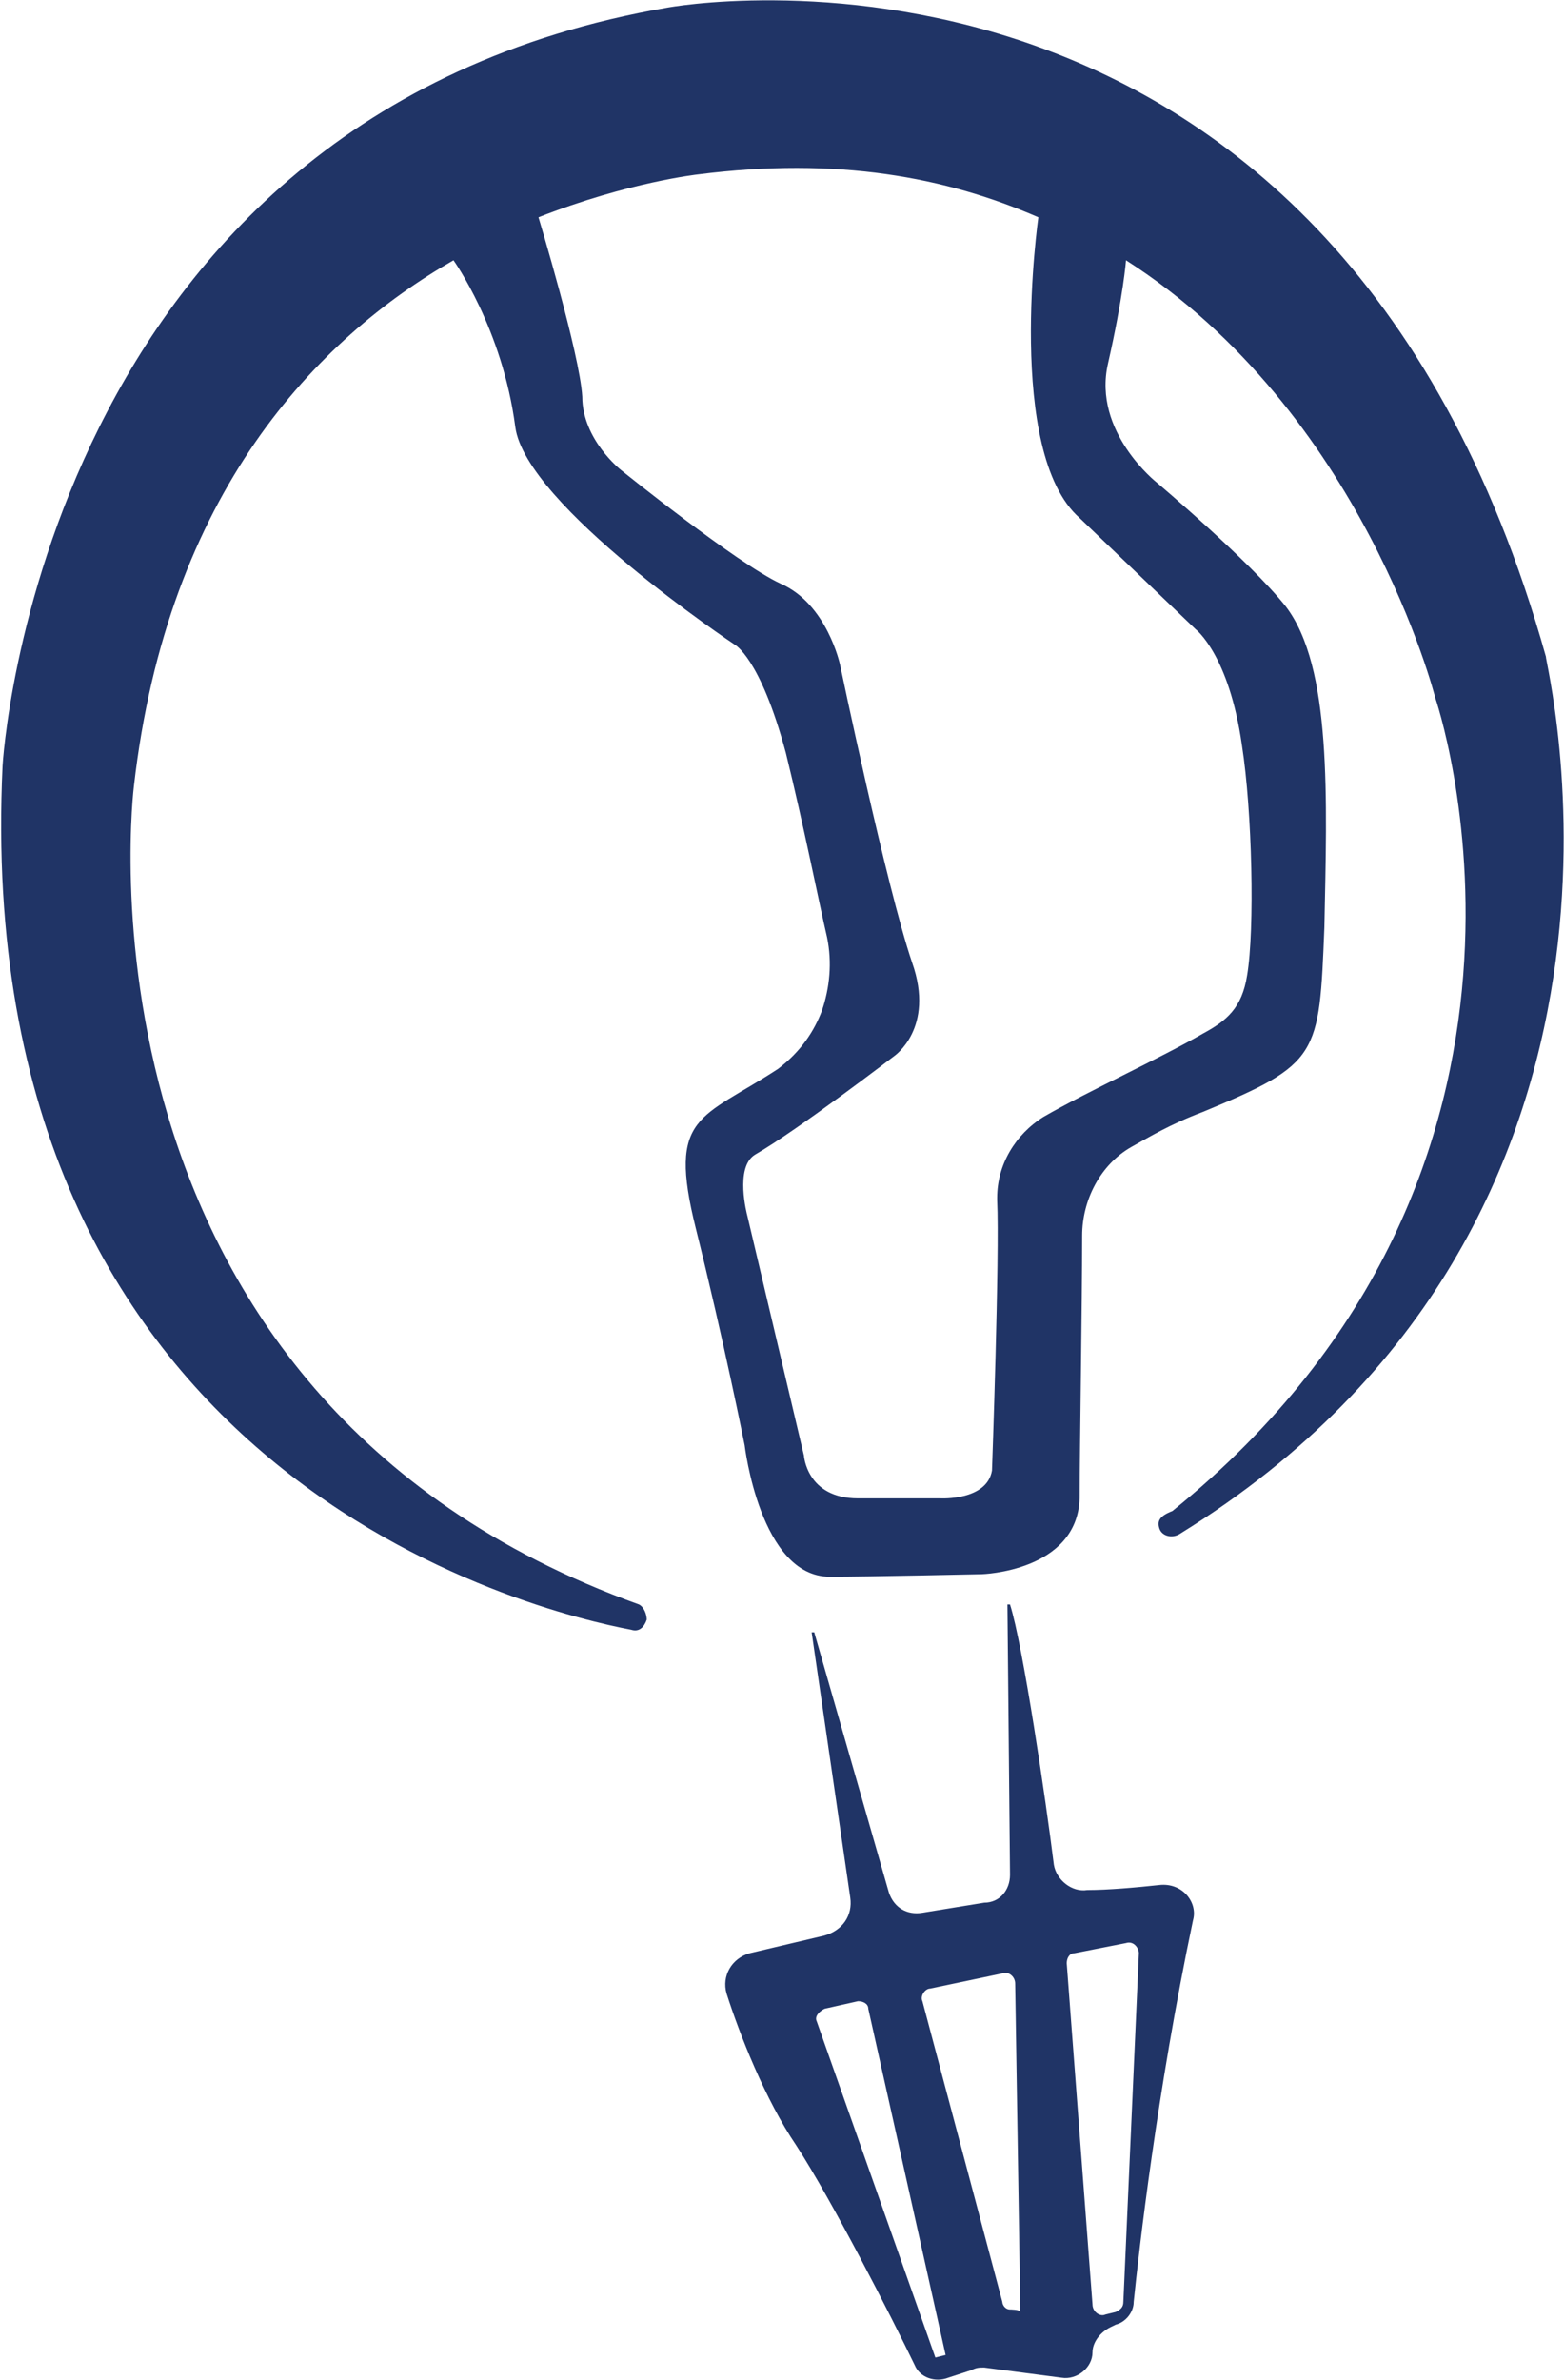
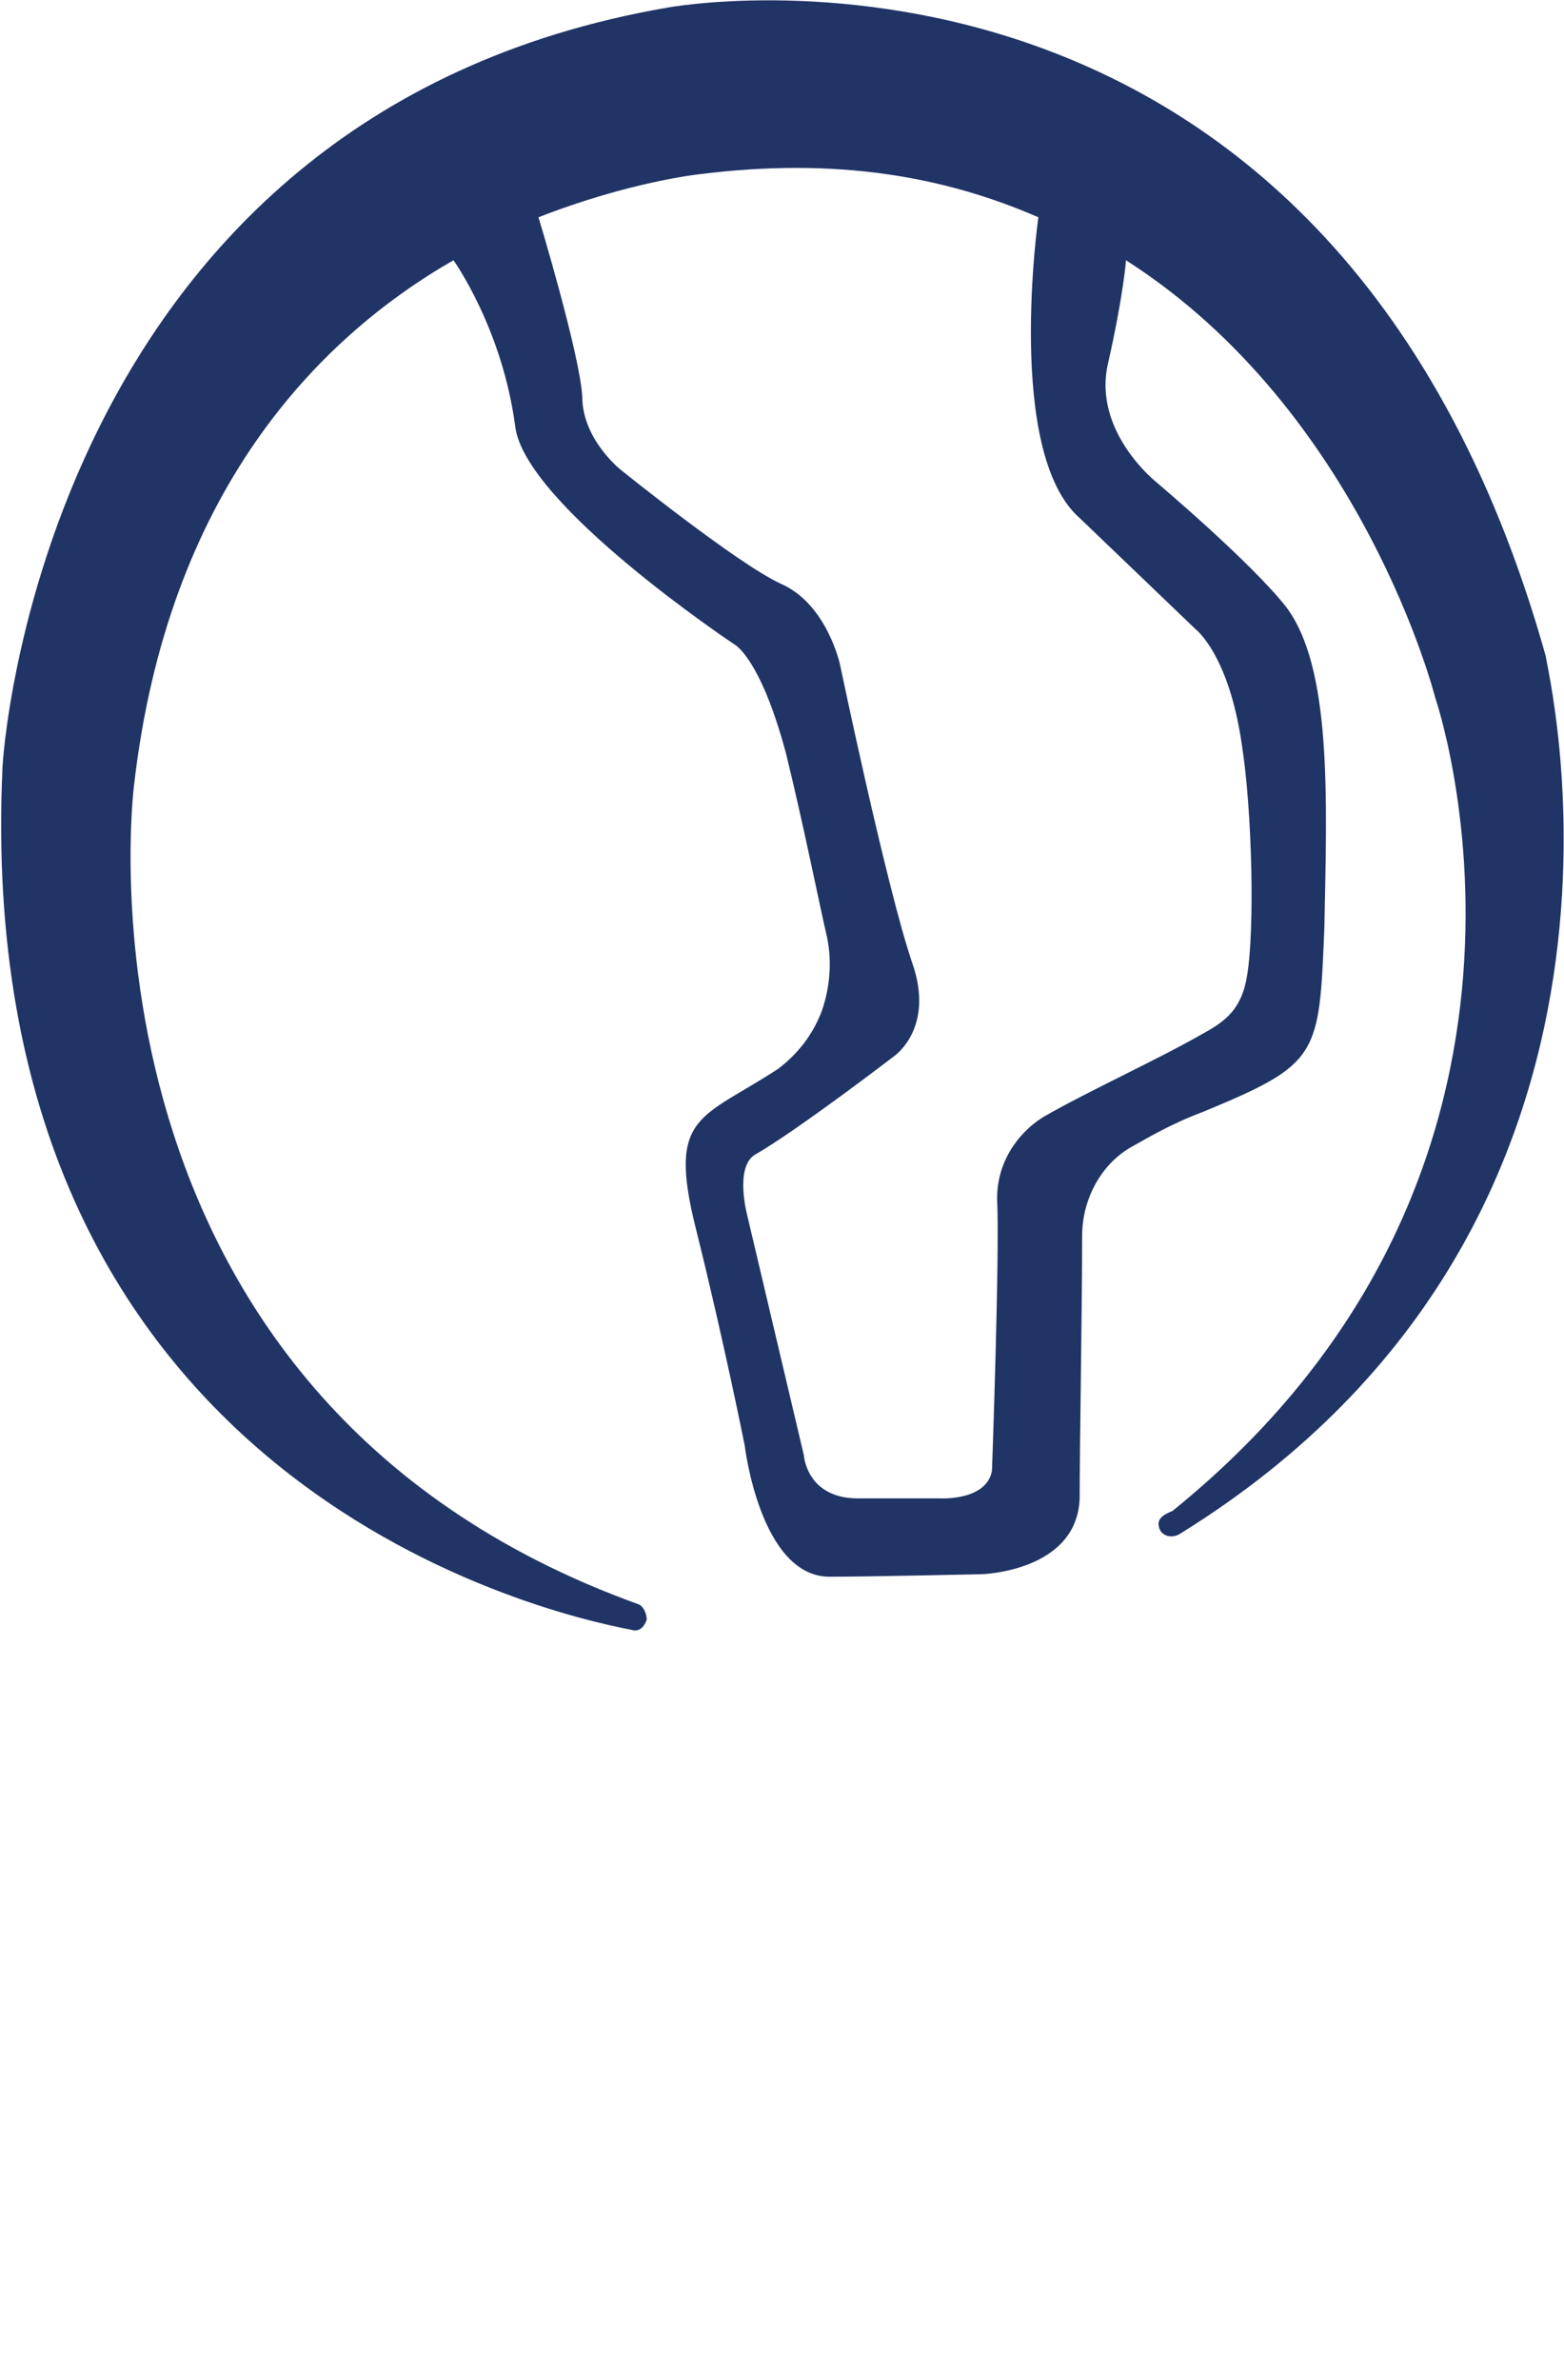
<svg xmlns="http://www.w3.org/2000/svg" width="23" height="35" viewBox="0 0 23 35" fill="none">
  <g clip-path="url(#clip0_2272_2642)">
    <path d="M22.735 9.66C19.552 -1.709 9.814 0.112 9.814 0.112C0.568 1.709 0.038 11.258 0.038 11.258C-0.455 21.736 7.919 23.705 9.283 23.965C9.397 24.002 9.473 23.928 9.511 23.816C9.511 23.742 9.473 23.631 9.397 23.593C0.834 20.51 1.97 11.555 1.97 11.555C2.463 7.245 4.661 4.979 6.669 3.827C6.669 3.827 7.389 4.83 7.578 6.279C7.73 7.431 10.799 9.475 10.799 9.475C10.799 9.475 11.178 9.66 11.557 11.072C11.822 12.15 12.05 13.302 12.163 13.785C12.239 14.156 12.201 14.528 12.087 14.862C11.974 15.159 11.784 15.457 11.443 15.717C10.306 16.46 9.814 16.385 10.231 18.057C10.648 19.729 10.951 21.253 10.951 21.253C10.951 21.253 11.178 23.185 12.201 23.185C12.769 23.185 14.437 23.148 14.437 23.148C14.437 23.148 15.839 23.11 15.877 22.033C15.877 21.327 15.914 19.209 15.914 18.169C15.914 17.649 16.18 17.128 16.634 16.868C16.9 16.72 17.203 16.534 17.695 16.348C19.4 15.642 19.4 15.531 19.476 13.636C19.514 11.741 19.59 9.809 18.908 8.917C18.377 8.248 17.013 7.097 17.013 7.097C17.013 7.097 16.066 6.354 16.293 5.35C16.521 4.347 16.559 3.827 16.559 3.827C20.045 6.056 21.105 10.255 21.105 10.255C21.105 10.255 23.493 17.166 17.241 22.219C17.051 22.293 17.013 22.367 17.051 22.479C17.089 22.59 17.241 22.627 17.354 22.553C24.857 17.909 22.697 9.66 22.735 9.66ZM17.582 9.252C17.582 9.252 18.074 9.623 18.264 10.961C18.415 11.927 18.453 13.673 18.34 14.342C18.264 14.825 18.036 15.011 17.695 15.196C17.051 15.568 15.99 16.051 15.346 16.423C14.929 16.683 14.664 17.128 14.664 17.611C14.664 17.611 14.664 17.611 14.664 17.649C14.702 18.466 14.588 21.624 14.588 21.624C14.512 22.07 13.83 22.033 13.83 22.033H12.618C11.86 22.033 11.822 21.401 11.822 21.401L10.989 17.872C10.989 17.872 10.799 17.166 11.102 16.98C11.746 16.608 13.148 15.531 13.148 15.531C13.148 15.531 13.755 15.122 13.414 14.156C13.035 13.041 12.353 9.772 12.353 9.772C12.353 9.772 12.163 8.88 11.481 8.583C10.837 8.286 9.132 6.911 9.132 6.911C9.132 6.911 8.563 6.465 8.563 5.833C8.526 5.202 7.919 3.195 7.919 3.195C9.246 2.675 10.269 2.564 10.269 2.564C12.315 2.304 13.906 2.601 15.27 3.195C15.27 3.195 14.778 6.651 15.877 7.617L17.582 9.252Z" fill="#203466" />
-     <path d="M17.051 27.718C16.71 27.755 16.293 27.792 15.99 27.792C15.763 27.829 15.535 27.643 15.498 27.421C15.384 26.492 15.043 24.188 14.853 23.593H14.815L14.853 27.569C14.853 27.792 14.702 27.978 14.474 27.978L13.565 28.126C13.338 28.164 13.148 28.052 13.072 27.829L11.974 24.002H11.936L12.504 27.904C12.542 28.164 12.39 28.387 12.125 28.461L11.026 28.721C10.761 28.795 10.61 29.055 10.685 29.315C10.875 29.91 11.254 30.876 11.708 31.545C12.239 32.362 13.11 34.071 13.451 34.777C13.527 34.963 13.755 35.037 13.944 34.963L14.285 34.852C14.361 34.814 14.399 34.814 14.474 34.814L15.611 34.963C15.838 35 16.066 34.814 16.066 34.591C16.066 34.443 16.18 34.294 16.331 34.22L16.407 34.183C16.558 34.145 16.672 33.997 16.672 33.848C16.748 33.105 17.013 30.764 17.544 28.238C17.619 27.978 17.392 27.681 17.051 27.718ZM13.755 34.666L12.011 29.724C11.974 29.65 12.049 29.576 12.125 29.538L12.618 29.427C12.694 29.427 12.769 29.464 12.769 29.538L13.906 34.629L13.755 34.666ZM14.853 33.96C14.777 33.96 14.74 33.885 14.74 33.848L13.565 29.427C13.527 29.352 13.603 29.241 13.679 29.241L14.74 29.018C14.815 28.981 14.929 29.055 14.929 29.167L15.005 33.997C15.005 33.96 14.853 33.96 14.853 33.96ZM16.52 33.848C16.52 33.923 16.483 33.96 16.407 33.997L16.255 34.034C16.18 34.071 16.066 33.997 16.066 33.885L15.687 28.869C15.687 28.795 15.725 28.721 15.801 28.721L16.558 28.572C16.672 28.535 16.748 28.647 16.748 28.721L16.52 33.848Z" fill="#203466" />
  </g>
  <defs>
    <clipPath id="clip0_2272_2642">
      <rect width="23" height="35" fill="white" />
    </clipPath>
  </defs>
</svg>